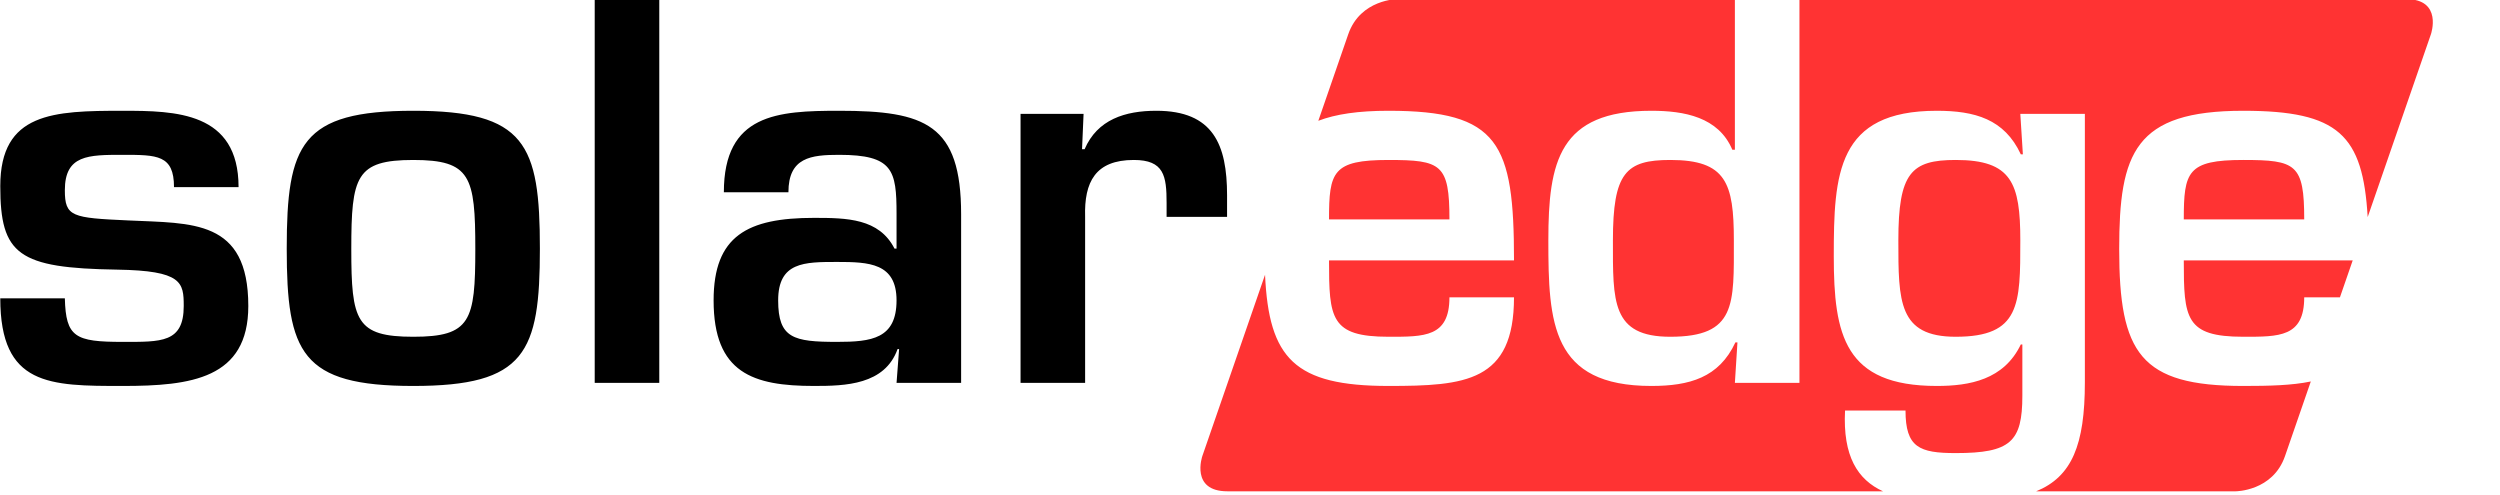
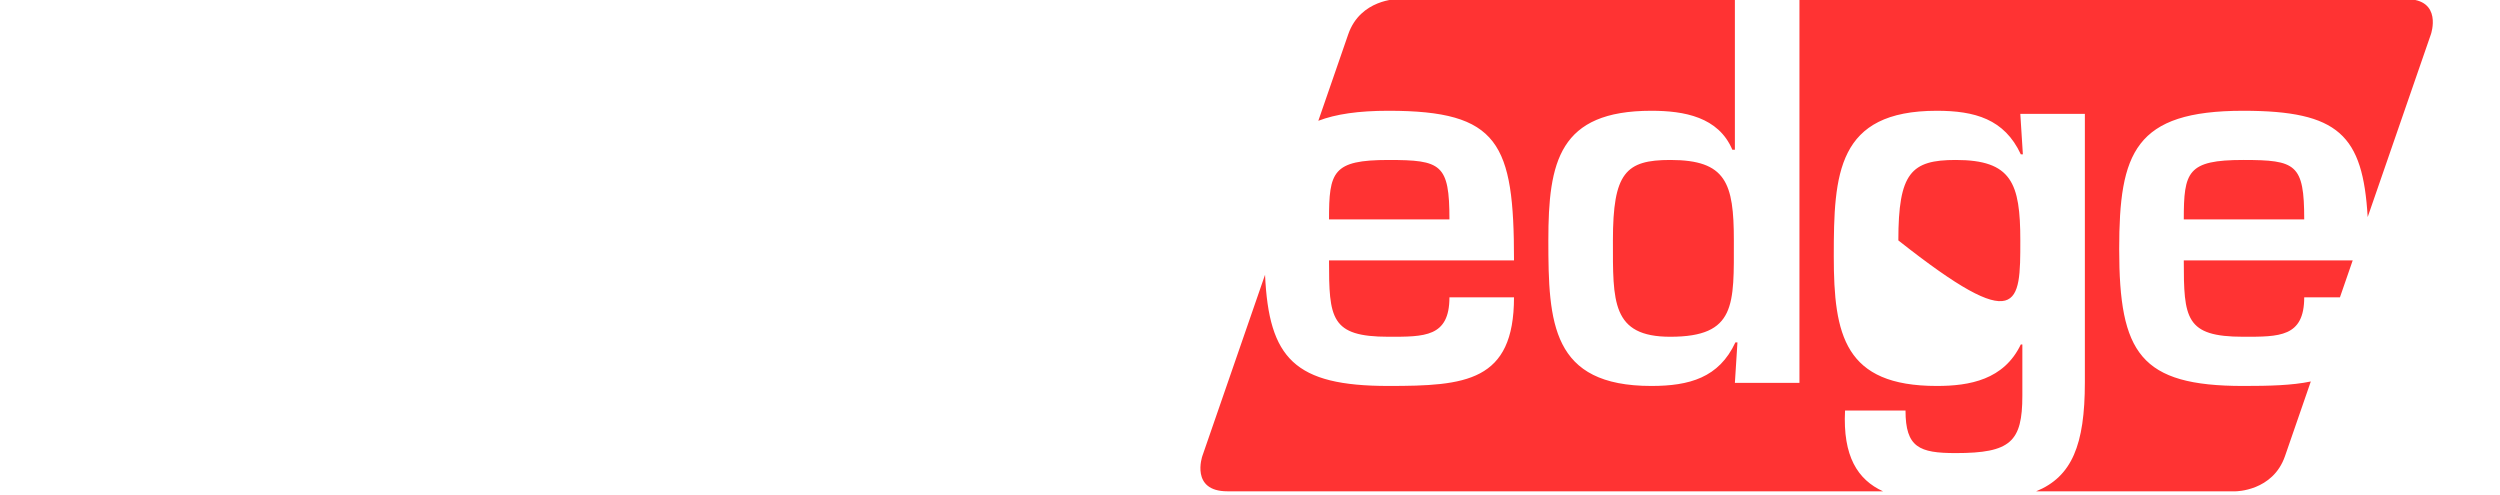
<svg xmlns="http://www.w3.org/2000/svg" version="1.1" x="0px" y="0px" width="364" height="72" viewBox="0 0 364 72">
  <g transform="translate(-122,-261)">
-     <path fill="#ff3333" d="M457.494,304.287h5.201l1.858-5.372h-24.595c0,8.431,0.224,11.117,8.656,11.117   C453.837,310.032,457.494,310.107,457.494,304.287 M439.959,292.946h17.535c0-8.058-1.194-8.655-8.879-8.655   C440.481,284.292,439.959,286.007,439.959,292.946 M472.295,260.865H384v55.882h-9.401l0.373-5.894h-0.299   c-2.387,5.148-6.715,6.342-12.236,6.342c-14.55,0-14.998-9.177-14.998-21.19c0-11.49,1.567-18.877,14.998-18.877   c4.775,0,9.774,0.895,11.789,5.67h0.373v-21.933h-49.1c0,0-5.422,0-7.194,5.124l-4.357,12.598   c2.536-0.973,5.842-1.459,10.213-1.459c16.116,0,18.279,4.7,18.279,21.787h-26.935c0,8.431,0.224,11.117,8.655,11.117   c5.223,0,8.879,0.075,8.879-5.745h9.4c0,12.311-7.088,12.908-18.279,12.908c-13.678,0-17.414-4-17.969-16.188l-9.133,26.404   c0,0-1.773,5.123,3.649,5.123h95.458c-3.691-1.697-5.865-5.096-5.526-11.758h8.805c0,5.373,2.015,6.193,7.313,6.193   c7.983,0,9.699-1.641,9.699-8.356v-7.462h-0.224c-2.463,5.149-7.462,6.044-12.236,6.044c-13.431,0-14.997-7.387-14.997-18.877   c0-12.013,0.448-21.19,14.997-21.19c5.521,0,9.849,1.194,12.236,6.342h0.299l-0.373-5.894h9.4v39.097   c0,9.12-1.894,13.731-7.092,15.861h29.037c0,0,5.421,0,7.193-5.123l3.759-10.869c-2.735,0.572-6.045,0.653-9.841,0.653   c-14.998,0-18.058-4.775-18.058-19.922c0-14.027,2.239-20.145,18.058-20.145c13.914,0,17.421,3.524,18.121,15.477l9.207-26.616   C475.943,265.989,477.716,260.865,472.295,260.865 M374.449,296.005c0-8.357-1.119-11.714-9.252-11.714   c-6.491,0-8.356,1.865-8.356,11.714c0,8.879-0.224,14.027,8.356,14.027C374.822,310.032,374.449,305.333,374.449,296.005    M324.16,284.292c-8.134,0-8.655,1.716-8.655,8.655h17.534C333.039,284.888,331.845,284.292,324.16,284.292 M416.158,296.005   c0-8.357-1.269-11.714-9.401-11.714c-6.492,0-8.357,1.865-8.357,11.714c0,8.879,0,14.027,8.357,14.027   C416.158,310.032,416.158,305.333,416.158,296.005" />
-     <path d="M270.592,277.575v39.172h9.401v-24.174c-0.149-5.074,1.492-8.282,7.088-8.282   c4.403,0,4.776,2.313,4.776,6.267v2.015h8.804v-3.134c0-7.387-2.015-12.311-10.297-12.311c-4.551,0-8.58,1.268-10.445,5.596h-0.373   l0.223-5.149H270.592z M252.537,316.748h9.402V292.2c0-13.132-5.223-15.072-17.758-15.072c-8.954,0-16.788,0.447-16.788,11.863   h9.401c0-5.074,3.283-5.447,7.387-5.447c7.834,0,8.356,2.239,8.356,8.581v5.074h-0.298c-2.238-4.403-6.939-4.477-11.714-4.477   c-9.7,0-14.624,2.611-14.624,12.013c0,10.595,5.745,12.46,14.624,12.46c4.551,0,10.296-0.149,12.162-5.372h0.223L252.537,316.748z    M243.881,299.139c4.626,0,8.655,0.149,8.655,5.596c0,5.595-3.656,6.043-8.655,6.043c-6.342,0-8.58-0.522-8.58-6.043   C235.301,299.139,239.106,299.139,243.881,299.139 M217.991,260.788h-9.401v55.96h9.401V260.788z M182.178,284.292   c8.356,0,9.028,2.387,9.028,12.982c0,10.446-0.672,12.759-9.028,12.759c-8.357,0-9.029-2.313-9.029-12.759   C173.149,286.678,173.821,284.292,182.178,284.292 M182.178,277.128c-16.341,0-18.43,4.85-18.43,20.071   c0,15.146,2.089,19.996,18.43,19.996c16.34,0,18.429-4.85,18.429-19.996C200.607,281.979,198.519,277.128,182.178,277.128    M156.735,288.246c0-10.968-9.177-11.117-16.863-11.117c-10.072,0-17.832,0.224-17.832,10.968c0,9.998,2.611,11.938,17.012,12.162   c9.476,0.149,9.699,1.865,9.699,5.297c0,5.372-3.282,5.223-8.879,5.223c-6.939,0-8.282-0.671-8.431-6.342h-9.401   c0,12.759,7.163,12.759,17.832,12.759c9.924,0,18.281-1.045,18.281-11.64c0-12.684-8.208-12.012-17.46-12.46   c-8.207-0.373-9.252-0.522-9.252-4.402c0-5.149,3.432-5.149,8.431-5.149c5,0,7.462,0,7.462,4.701H156.735z" />
+     <path fill="#ff3333" d="M457.494,304.287h5.201l1.858-5.372h-24.595c0,8.431,0.224,11.117,8.656,11.117   C453.837,310.032,457.494,310.107,457.494,304.287 M439.959,292.946h17.535c0-8.058-1.194-8.655-8.879-8.655   C440.481,284.292,439.959,286.007,439.959,292.946 M472.295,260.865H384v55.882h-9.401l0.373-5.894h-0.299   c-2.387,5.148-6.715,6.342-12.236,6.342c-14.55,0-14.998-9.177-14.998-21.19c0-11.49,1.567-18.877,14.998-18.877   c4.775,0,9.774,0.895,11.789,5.67h0.373v-21.933h-49.1c0,0-5.422,0-7.194,5.124l-4.357,12.598   c2.536-0.973,5.842-1.459,10.213-1.459c16.116,0,18.279,4.7,18.279,21.787h-26.935c0,8.431,0.224,11.117,8.655,11.117   c5.223,0,8.879,0.075,8.879-5.745h9.4c0,12.311-7.088,12.908-18.279,12.908c-13.678,0-17.414-4-17.969-16.188l-9.133,26.404   c0,0-1.773,5.123,3.649,5.123h95.458c-3.691-1.697-5.865-5.096-5.526-11.758h8.805c0,5.373,2.015,6.193,7.313,6.193   c7.983,0,9.699-1.641,9.699-8.356v-7.462h-0.224c-2.463,5.149-7.462,6.044-12.236,6.044c-13.431,0-14.997-7.387-14.997-18.877   c0-12.013,0.448-21.19,14.997-21.19c5.521,0,9.849,1.194,12.236,6.342h0.299l-0.373-5.894h9.4v39.097   c0,9.12-1.894,13.731-7.092,15.861h29.037c0,0,5.421,0,7.193-5.123l3.759-10.869c-2.735,0.572-6.045,0.653-9.841,0.653   c-14.998,0-18.058-4.775-18.058-19.922c0-14.027,2.239-20.145,18.058-20.145c13.914,0,17.421,3.524,18.121,15.477l9.207-26.616   C475.943,265.989,477.716,260.865,472.295,260.865 M374.449,296.005c0-8.357-1.119-11.714-9.252-11.714   c-6.491,0-8.356,1.865-8.356,11.714c0,8.879-0.224,14.027,8.356,14.027C374.822,310.032,374.449,305.333,374.449,296.005    M324.16,284.292c-8.134,0-8.655,1.716-8.655,8.655h17.534C333.039,284.888,331.845,284.292,324.16,284.292 M416.158,296.005   c0-8.357-1.269-11.714-9.401-11.714c-6.492,0-8.357,1.865-8.357,11.714C416.158,310.032,416.158,305.333,416.158,296.005" />
  </g>
</svg>